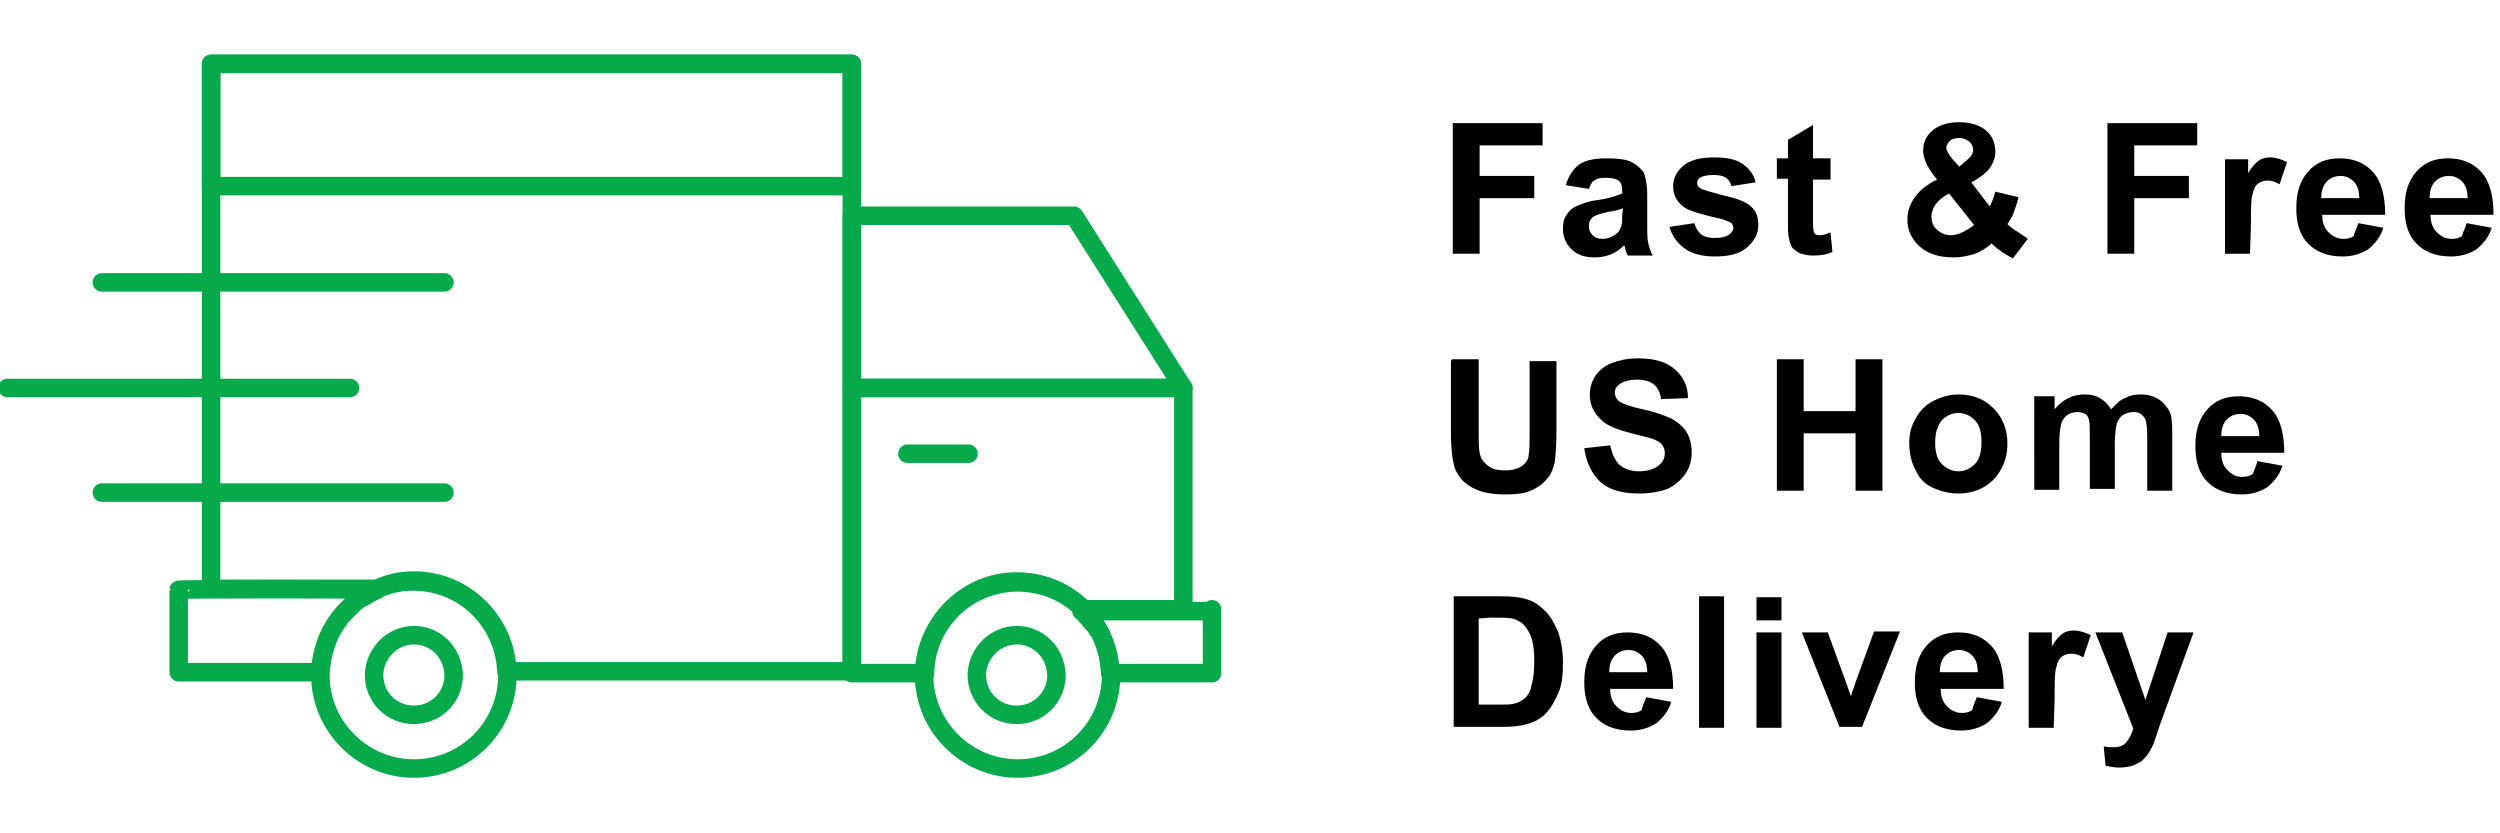
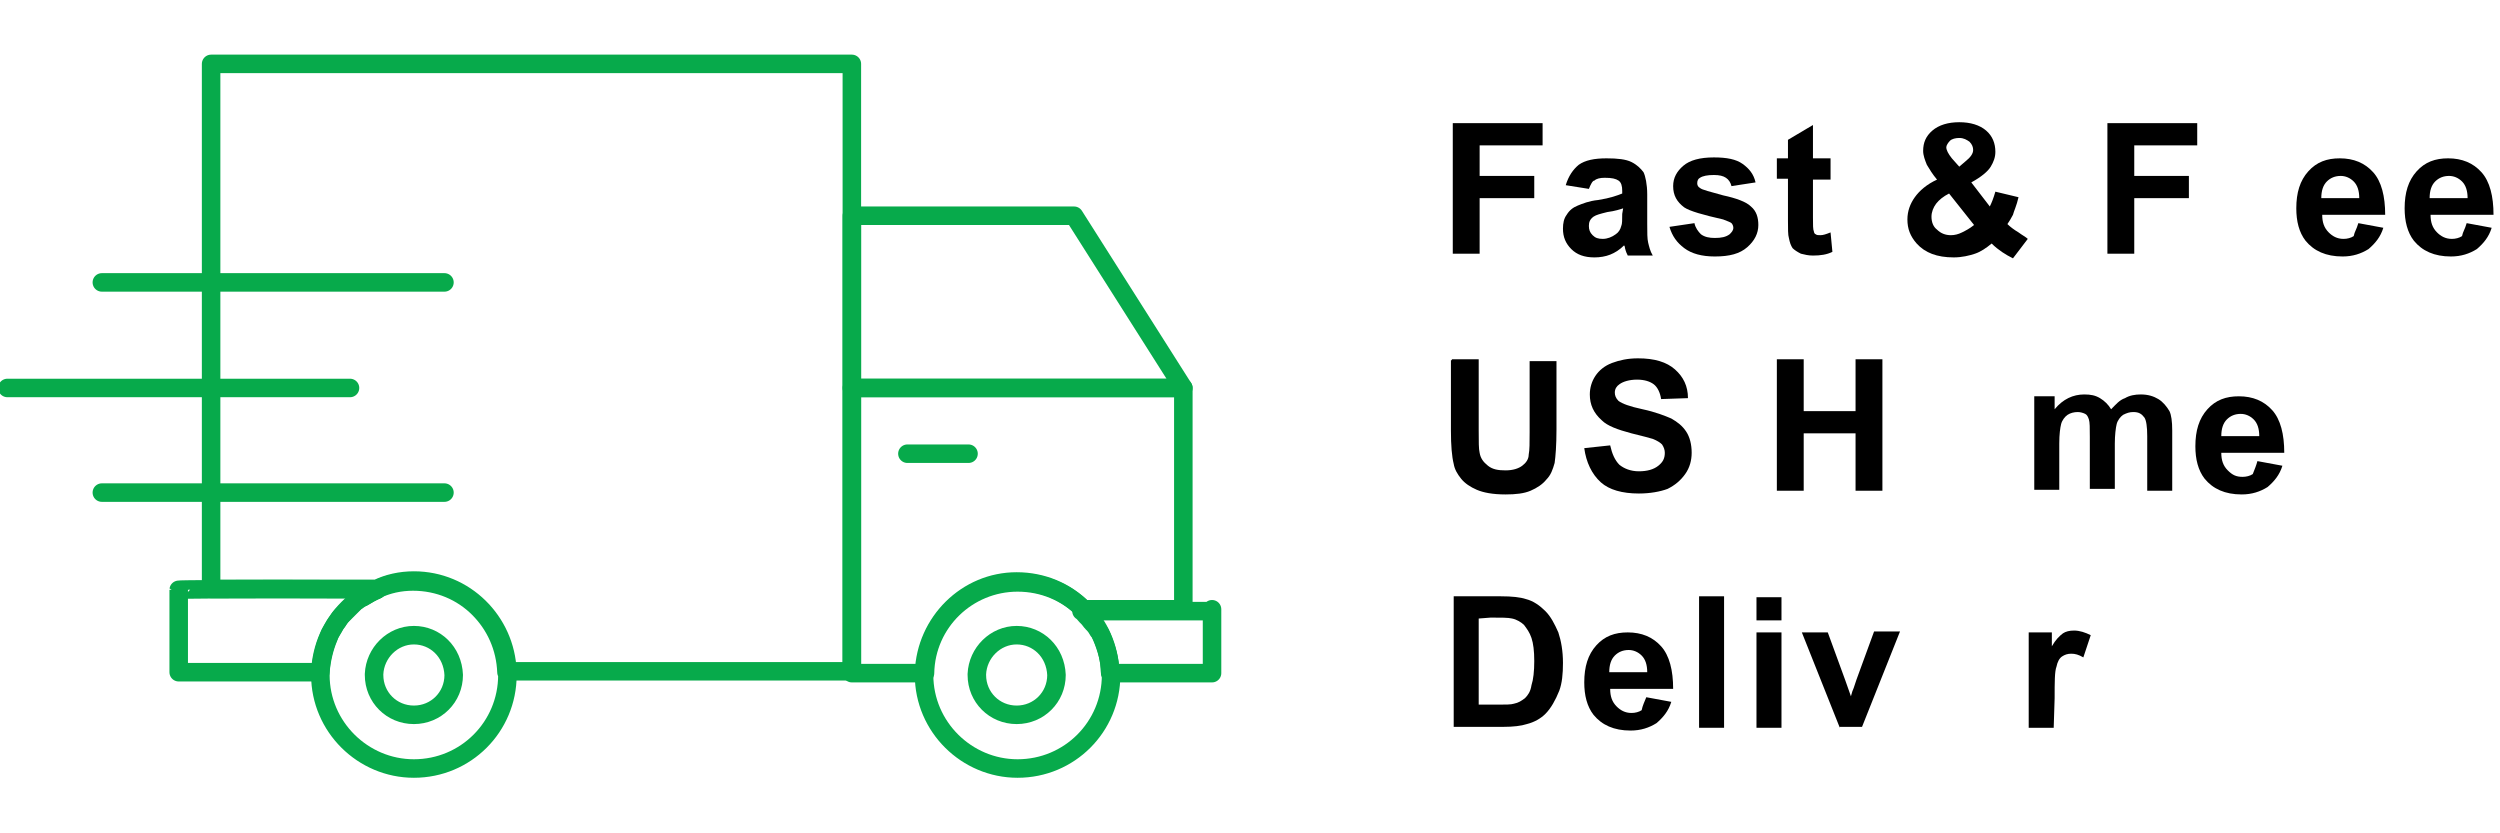
<svg xmlns="http://www.w3.org/2000/svg" version="1.1" id="Layer_1" x="0px" y="0px" viewBox="0 0 270 90" style="enable-background:new 0 0 270 90;" xml:space="preserve">
  <style type="text/css">
	.st0{fill:none;stroke:#07AA4B;stroke-width:2;stroke-linecap:round;stroke-linejoin:round;}
</style>
  <g id="Page-1">
    <g id="NCDB-eComm-lander-TR02" transform="translate(-436, -1025)">
      <g id="FastFreeShipping" transform="translate(436, 1025)">
        <g id="Shipping" transform="translate(1, 21)">
          <path id="Stroke-1" class="st0" d="M91-14.1v65.6H53.8c-0.2-5.4-4.6-9.8-10.1-9.8c-1.4,0-2.8,0.3-4,0.9H21.8v-56.7H91z" />
          <polygon id="Stroke-3" class="st0" points="126.8,20.9 91,20.9 91,2.3 115,2.3     " />
          <path id="Stroke-5" class="st0" d="M126.8,20.9v23.9H116c-1.8-1.8-4.3-2.9-7.1-2.9c-5.4,0-9.9,4.3-10,9.8H91V20.9H126.8z" />
          <path id="Stroke-7" class="st0" d="M129.9,44.8v6.9h-11c0-1.4-0.4-2.7-0.9-3.9c-0.1-0.2-0.2-0.5-0.4-0.7l0,0      c-0.1-0.2-0.3-0.5-0.5-0.7c0,0,0-0.1-0.1-0.1c-0.2-0.2-0.3-0.4-0.5-0.6c-0.1-0.1-0.1-0.1-0.2-0.2c-0.2-0.2-0.3-0.4-0.5-0.5l0,0      h14.1V44.8z" />
          <path id="Stroke-9" class="st0" d="M39.7,42.7c-0.5,0.2-1,0.5-1.5,0.8c-0.1,0-0.1,0.1-0.2,0.1c-0.2,0.1-0.4,0.3-0.6,0.4      c0,0-0.1,0-0.1,0.1c-0.2,0.2-0.4,0.4-0.6,0.6c0,0,0,0-0.1,0.1l0,0c-0.2,0.2-0.3,0.3-0.5,0.5l-0.2,0.2c-0.2,0.2-0.3,0.4-0.5,0.7      c-0.2,0.2-0.3,0.5-0.5,0.8l0,0c-0.2,0.3-0.3,0.5-0.4,0.8c-0.5,1.2-0.8,2.5-0.9,3.8H18.3v-8.9C18.3,42.6,39.7,42.6,39.7,42.7z" />
          <path id="Stroke-11" class="st0" d="M39.7,42.7c-0.5,0.2-1,0.5-1.5,0.8C38.6,43.2,39.1,42.9,39.7,42.7z" />
          <path id="Stroke-13" class="st0" d="M53.8,51.9c0,5.6-4.5,10.1-10.1,10.1c-5.5,0-10.1-4.5-10.1-10.1c0-0.1,0-0.2,0-0.3      c0.1-2.7,1.2-5.1,3-6.9c0.9-0.9,1.9-1.6,3-2c1.2-0.6,2.6-0.9,4-0.9c2.8,0,5.3,1.1,7.1,2.9s2.9,4.2,3,6.9      C53.8,51.7,53.8,51.8,53.8,51.9z" />
          <path id="Stroke-15" class="st0" d="M48,51.9c0,2.4-1.9,4.3-4.3,4.3c-2.4,0-4.3-1.9-4.3-4.3v-0.1c0.1-2.3,2-4.2,4.3-4.2      S47.9,49.4,48,51.9C48,51.8,48,51.8,48,51.9z" />
          <path id="Stroke-17" class="st0" d="M113.1,51.9c0,2.4-1.9,4.3-4.3,4.3s-4.3-1.9-4.3-4.3v-0.1c0.1-2.3,2-4.2,4.3-4.2      S113,49.4,113.1,51.9C113.1,51.8,113.1,51.8,113.1,51.9z" />
          <path id="Stroke-19" class="st0" d="M119,51.9c0,5.6-4.5,10.1-10.1,10.1c-5.5,0-10.1-4.5-10.1-10.1c0-0.1,0-0.2,0-0.3      c0.2-5.4,4.6-9.8,10-9.8c2.8,0,5.3,1.1,7.1,2.9c1.8,1.8,2.9,4.2,3,6.9C119,51.7,119,51.8,119,51.9z" />
-           <polygon id="Stroke-21" class="st0" points="21.8,-0.9 91,-0.9 91,-14.1 21.8,-14.1     " />
          <line id="Stroke-23" class="st0" x1="47" y1="9.5" x2="10" y2="9.5" />
          <line id="Stroke-24" class="st0" x1="36.8" y1="20.9" x2="-0.2" y2="20.9" />
          <line id="Stroke-25" class="st0" x1="47" y1="32.2" x2="10" y2="32.2" />
          <line id="Stroke-26" class="st0" x1="97" y1="28" x2="103.6" y2="28" />
        </g>
        <g>
          <path d="M156.9,27.4V13.3h9.7v2.4h-6.8V19h5.9v2.4h-5.9v6H156.9z" />
          <path d="M171.6,20.4l-2.5-0.4c0.3-1,0.8-1.7,1.4-2.2c0.7-0.5,1.7-0.7,3-0.7c1.2,0,2.1,0.1,2.7,0.4c0.6,0.3,1,0.7,1.3,1.1      c0.2,0.4,0.4,1.3,0.4,2.4v3.2c0,0.9,0,1.6,0.1,2s0.2,0.9,0.5,1.4h-2.7c-0.1-0.2-0.2-0.4-0.3-0.8c0-0.2-0.1-0.3-0.1-0.3      c-0.5,0.5-1,0.8-1.5,1s-1.1,0.3-1.7,0.3c-1.1,0-1.9-0.3-2.5-0.9s-0.9-1.3-0.9-2.2c0-0.6,0.1-1.1,0.4-1.5c0.3-0.5,0.7-0.8,1.2-1      s1.2-0.5,2.2-0.6c1.3-0.2,2.1-0.5,2.6-0.7v-0.3c0-0.5-0.1-0.9-0.4-1.1c-0.3-0.2-0.7-0.3-1.5-0.3c-0.5,0-0.9,0.1-1.1,0.3      C172,19.5,171.8,19.9,171.6,20.4z M175.3,22.5c-0.3,0.1-0.9,0.3-1.7,0.4c-0.8,0.2-1.2,0.3-1.5,0.5c-0.4,0.3-0.5,0.6-0.5,1      s0.1,0.7,0.4,1c0.3,0.3,0.6,0.4,1.1,0.4s1-0.2,1.4-0.5c0.3-0.2,0.5-0.5,0.6-0.9c0.1-0.2,0.1-0.7,0.1-1.3L175.3,22.5L175.3,22.5z      " />
          <path d="M180.3,24.5l2.7-0.4c0.1,0.5,0.4,0.9,0.7,1.2c0.4,0.3,0.9,0.4,1.5,0.4c0.7,0,1.2-0.1,1.6-0.4c0.2-0.2,0.4-0.4,0.4-0.7      c0-0.2-0.1-0.4-0.2-0.5c-0.1-0.1-0.4-0.2-0.9-0.4c-2.2-0.5-3.6-0.9-4.2-1.3c-0.8-0.6-1.2-1.3-1.2-2.3c0-0.9,0.4-1.6,1.1-2.2      c0.7-0.6,1.8-0.9,3.3-0.9c1.4,0,2.4,0.2,3.1,0.7c0.7,0.5,1.2,1.1,1.4,2l-2.6,0.4c-0.1-0.4-0.3-0.7-0.6-0.9      c-0.3-0.2-0.7-0.3-1.3-0.3c-0.7,0-1.2,0.1-1.5,0.3c-0.2,0.1-0.3,0.3-0.3,0.6c0,0.2,0.1,0.4,0.3,0.5c0.2,0.2,1.1,0.4,2.5,0.8      c1.4,0.3,2.5,0.7,3,1.2c0.6,0.5,0.8,1.2,0.8,2c0,0.9-0.4,1.7-1.2,2.4c-0.8,0.7-1.9,1-3.5,1c-1.4,0-2.5-0.3-3.3-0.9      C181.1,26.2,180.6,25.5,180.3,24.5z" />
          <path d="M197.7,17.2v2.2h-1.9v4.1c0,0.8,0,1.3,0.1,1.5c0,0.1,0.1,0.3,0.2,0.3c0.1,0.1,0.3,0.1,0.5,0.1c0.3,0,0.6-0.1,1.1-0.3      l0.2,2.1c-0.6,0.3-1.3,0.4-2.1,0.4c-0.5,0-0.9-0.1-1.3-0.2c-0.4-0.2-0.7-0.4-0.9-0.6c-0.2-0.3-0.3-0.6-0.4-1.1      c-0.1-0.3-0.1-1-0.1-1.9v-4.5h-1.2v-2.2h1.2v-2l2.7-1.6v3.6h1.9V17.2z" />
          <path d="M219,25.8l-1.6,2.1c-0.8-0.4-1.6-0.9-2.3-1.6c-0.6,0.5-1.2,0.9-1.8,1.1s-1.4,0.4-2.3,0.4c-1.8,0-3.1-0.5-4-1.5      c-0.7-0.8-1-1.6-1-2.6c0-0.9,0.3-1.7,0.8-2.4c0.5-0.7,1.3-1.4,2.4-1.9c-0.5-0.6-0.8-1.1-1.1-1.6c-0.2-0.5-0.4-1-0.4-1.5      c0-0.9,0.3-1.6,1-2.2c0.7-0.6,1.7-0.9,2.9-0.9s2.2,0.3,2.9,0.9c0.7,0.6,1,1.4,1,2.3c0,0.6-0.2,1.1-0.5,1.6s-1,1.1-2.1,1.7l2,2.6      c0.2-0.4,0.4-0.9,0.6-1.6l2.5,0.6c-0.2,0.9-0.5,1.5-0.6,1.9c-0.2,0.4-0.4,0.7-0.6,1c0.3,0.3,0.7,0.6,1.2,0.9      C218.4,25.4,218.8,25.6,219,25.8z M210.5,20.9c-0.6,0.3-1.1,0.7-1.4,1.1c-0.3,0.4-0.5,0.9-0.5,1.4c0,0.6,0.2,1.1,0.6,1.4      c0.4,0.4,0.9,0.6,1.5,0.6c0.4,0,0.8-0.1,1.2-0.3c0.4-0.2,0.8-0.4,1.3-0.8L210.5,20.9z M211.6,18l0.7-0.6      c0.5-0.4,0.8-0.8,0.8-1.2c0-0.3-0.1-0.6-0.4-0.9c-0.3-0.2-0.6-0.4-1.1-0.4c-0.4,0-0.8,0.1-1,0.3s-0.4,0.5-0.4,0.7      c0,0.3,0.2,0.7,0.6,1.2L211.6,18z" />
          <path d="M227.6,27.4V13.3h9.7v2.4h-6.8V19h5.9v2.4h-5.9v6H227.6z" />
-           <path d="M243,27.4h-2.7V17.2h2.5v1.5c0.4-0.7,0.8-1.1,1.2-1.4c0.3-0.2,0.7-0.3,1.2-0.3c0.6,0,1.2,0.2,1.8,0.5l-0.8,2.4      c-0.5-0.3-0.9-0.4-1.3-0.4c-0.4,0-0.7,0.1-1,0.3c-0.3,0.2-0.5,0.6-0.6,1.1c-0.2,0.5-0.2,1.7-0.2,3.4L243,27.4L243,27.4z" />
          <path d="M254.7,24.1l2.7,0.5c-0.3,1-0.9,1.7-1.6,2.3c-0.8,0.5-1.7,0.8-2.8,0.8c-1.8,0-3.1-0.6-4-1.7c-0.7-0.9-1-2.1-1-3.5      c0-1.7,0.4-3,1.3-4c0.9-1,2-1.4,3.4-1.4c1.5,0,2.7,0.5,3.6,1.5c0.9,1,1.3,2.6,1.3,4.6h-6.8c0,0.8,0.2,1.4,0.7,1.9      c0.4,0.4,0.9,0.7,1.6,0.7c0.4,0,0.8-0.1,1.1-0.3C254.3,25,254.5,24.8,254.7,24.1z M254.8,21.4c0-0.8-0.2-1.4-0.6-1.8      c-0.4-0.4-0.9-0.6-1.4-0.6c-0.6,0-1.1,0.2-1.5,0.6s-0.6,1-0.6,1.8H254.8z" />
          <path d="M266.4,24.1l2.7,0.5c-0.3,1-0.9,1.7-1.6,2.3c-0.8,0.5-1.7,0.8-2.8,0.8c-1.8,0-3.1-0.6-4-1.7c-0.7-0.9-1-2.1-1-3.5      c0-1.7,0.4-3,1.3-4s2-1.4,3.4-1.4c1.5,0,2.7,0.5,3.6,1.5s1.3,2.6,1.3,4.6h-6.8c0,0.8,0.2,1.4,0.7,1.9c0.4,0.4,0.9,0.7,1.6,0.7      c0.4,0,0.8-0.1,1.1-0.3C266,25,266.2,24.8,266.4,24.1z M266.5,21.4c0-0.8-0.2-1.4-0.6-1.8S265,19,264.5,19      c-0.6,0-1.1,0.2-1.5,0.6s-0.6,1-0.6,1.8H266.5z" />
          <path d="M156.8,38.8h2.9v7.7c0,1.2,0,2,0.1,2.4c0.1,0.6,0.4,1,0.9,1.4s1.1,0.5,1.9,0.5c0.8,0,1.4-0.2,1.8-0.5      c0.4-0.3,0.7-0.7,0.7-1.2c0.1-0.5,0.1-1.3,0.1-2.4V39h2.9v7.4c0,1.7-0.1,2.9-0.2,3.6c-0.2,0.7-0.4,1.3-0.9,1.8      c-0.4,0.5-1,0.9-1.7,1.2c-0.7,0.3-1.6,0.4-2.7,0.4c-1.4,0-2.4-0.2-3.1-0.5c-0.7-0.3-1.3-0.7-1.7-1.2s-0.7-1-0.8-1.6      c-0.2-0.8-0.3-2-0.3-3.6v-7.6H156.8z" />
          <path d="M171.1,48.4l2.8-0.3c0.2,0.9,0.5,1.6,1,2.1c0.5,0.4,1.2,0.7,2.1,0.7c0.9,0,1.6-0.2,2.1-0.6s0.7-0.8,0.7-1.4      c0-0.3-0.1-0.6-0.3-0.9c-0.2-0.2-0.5-0.4-1-0.6c-0.3-0.1-1.1-0.3-2.3-0.6c-1.5-0.4-2.6-0.8-3.2-1.4c-0.9-0.8-1.3-1.7-1.3-2.8      c0-0.7,0.2-1.4,0.6-2c0.4-0.6,1-1.1,1.8-1.4s1.7-0.5,2.8-0.5c1.8,0,3.1,0.4,4,1.2c0.9,0.8,1.4,1.8,1.4,3.1l-2.9,0.1      c-0.1-0.7-0.4-1.3-0.8-1.6c-0.4-0.3-1-0.5-1.8-0.5s-1.5,0.2-1.9,0.5c-0.3,0.2-0.5,0.5-0.5,0.9c0,0.3,0.1,0.6,0.4,0.9      c0.4,0.3,1.2,0.6,2.6,0.9c1.4,0.3,2.4,0.7,3.1,1c0.7,0.4,1.2,0.8,1.6,1.4c0.4,0.6,0.6,1.4,0.6,2.3c0,0.8-0.2,1.6-0.7,2.3      c-0.5,0.7-1.1,1.2-1.9,1.6c-0.8,0.3-1.9,0.5-3.1,0.5c-1.8,0-3.2-0.4-4.1-1.2C171.9,51.2,171.3,49.9,171.1,48.4z" />
          <path d="M191.9,53.1V38.8h2.9v5.6h5.6v-5.6h2.9v14.2h-2.9v-6.2h-5.6v6.2H191.9z" />
-           <path d="M206.2,47.8c0-0.9,0.2-1.8,0.7-2.6c0.4-0.8,1.1-1.5,1.9-1.9c0.8-0.4,1.7-0.7,2.7-0.7c1.6,0,2.8,0.5,3.8,1.5      s1.5,2.3,1.5,3.8c0,1.6-0.5,2.8-1.5,3.9c-1,1-2.3,1.5-3.8,1.5c-0.9,0-1.8-0.2-2.7-0.6c-0.9-0.4-1.5-1-1.9-1.9      C206.4,49.9,206.2,48.9,206.2,47.8z M209,47.8c0,1,0.2,1.8,0.7,2.3s1.1,0.8,1.8,0.8s1.3-0.3,1.8-0.8s0.7-1.3,0.7-2.4      c0-1-0.2-1.8-0.7-2.3s-1.1-0.8-1.8-0.8s-1.3,0.3-1.8,0.8C209.2,46.1,209,46.8,209,47.8z" />
          <path d="M219.4,42.8h2.5v1.4c0.9-1.1,2-1.6,3.2-1.6c0.7,0,1.2,0.1,1.7,0.4c0.5,0.3,0.9,0.7,1.2,1.2c0.5-0.5,0.9-1,1.5-1.2      c0.5-0.3,1.1-0.4,1.7-0.4c0.8,0,1.4,0.2,1.9,0.5c0.5,0.3,0.9,0.8,1.2,1.3c0.2,0.4,0.3,1.1,0.3,2.1V53h-2.7v-5.9      c0-1-0.1-1.7-0.3-2c-0.3-0.4-0.6-0.6-1.2-0.6c-0.4,0-0.7,0.1-1.1,0.3c-0.3,0.2-0.6,0.6-0.7,1c-0.1,0.4-0.2,1.2-0.2,2.1v4.9h-2.7      v-5.6c0-1,0-1.6-0.1-1.9c-0.1-0.3-0.2-0.5-0.4-0.6s-0.5-0.2-0.8-0.2c-0.4,0-0.8,0.1-1.1,0.3c-0.3,0.2-0.6,0.6-0.7,1      c-0.1,0.4-0.2,1.1-0.2,2.1v5h-2.7V42.8H219.4z" />
          <path d="M243.8,49.8l2.7,0.5c-0.3,1-0.9,1.7-1.6,2.3c-0.8,0.5-1.7,0.8-2.8,0.8c-1.8,0-3.1-0.6-4-1.7c-0.7-0.9-1-2.1-1-3.5      c0-1.7,0.4-3,1.3-4c0.9-1,2-1.4,3.4-1.4c1.5,0,2.7,0.5,3.6,1.5c0.9,1,1.3,2.6,1.3,4.6h-6.8c0,0.8,0.2,1.4,0.7,1.9      s0.9,0.7,1.6,0.7c0.4,0,0.8-0.1,1.1-0.3C243.5,50.7,243.7,50.2,243.8,49.8z M244,47.1c0-0.8-0.2-1.4-0.6-1.8      c-0.4-0.4-0.9-0.6-1.4-0.6c-0.6,0-1.1,0.2-1.5,0.6c-0.4,0.4-0.6,1-0.6,1.8H244z" />
          <path d="M156.9,64.4h5.2c1.2,0,2.1,0.1,2.7,0.3c0.8,0.2,1.5,0.7,2.1,1.3c0.6,0.6,1,1.4,1.4,2.3c0.3,0.9,0.5,2,0.5,3.3      c0,1.2-0.1,2.2-0.4,3c-0.4,1-0.9,1.9-1.5,2.5c-0.5,0.5-1.2,0.9-2,1.1c-0.6,0.2-1.5,0.3-2.5,0.3H157V64.4H156.9z M159.7,66.8v9.3      h2.1c0.8,0,1.4,0,1.7-0.1c0.5-0.1,0.8-0.3,1.2-0.6c0.3-0.3,0.6-0.7,0.7-1.4c0.2-0.6,0.3-1.5,0.3-2.6s-0.1-1.9-0.3-2.5      s-0.5-1-0.8-1.4c-0.3-0.3-0.8-0.6-1.3-0.7c-0.4-0.1-1.2-0.1-2.3-0.1L159.7,66.8L159.7,66.8z" />
          <path d="M177.8,75.3l2.7,0.5c-0.3,1-0.9,1.7-1.6,2.3c-0.8,0.5-1.7,0.8-2.8,0.8c-1.8,0-3.1-0.6-4-1.7c-0.7-0.9-1-2.1-1-3.5      c0-1.7,0.4-3,1.3-4c0.9-1,2-1.4,3.4-1.4c1.5,0,2.7,0.5,3.6,1.5c0.9,1,1.3,2.6,1.3,4.6h-6.8c0,0.8,0.2,1.4,0.7,1.9      c0.4,0.4,0.9,0.7,1.6,0.7c0.4,0,0.8-0.1,1.1-0.3C177.4,76.2,177.6,75.8,177.8,75.3z M177.9,72.6c0-0.8-0.2-1.4-0.6-1.8      c-0.4-0.4-0.9-0.6-1.4-0.6c-0.6,0-1.1,0.2-1.5,0.6s-0.6,1-0.6,1.8H177.9z" />
          <path d="M183.5,78.6V64.4h2.7v14.2L183.5,78.6L183.5,78.6z" />
          <path d="M189.7,67v-2.5h2.7V67H189.7z M189.7,78.6V68.3h2.7v10.3L189.7,78.6L189.7,78.6z" />
          <path d="M198.7,78.6l-4.1-10.3h2.8l1.9,5.2l0.6,1.7c0.1-0.4,0.2-0.7,0.3-0.9c0.1-0.3,0.2-0.6,0.3-0.9l1.9-5.2h2.8l-4.1,10.3      h-2.4V78.6z" />
-           <path d="M213.5,75.3l2.7,0.5c-0.3,1-0.9,1.7-1.6,2.3c-0.8,0.5-1.7,0.8-2.8,0.8c-1.8,0-3.1-0.6-4-1.7c-0.7-0.9-1-2.1-1-3.5      c0-1.7,0.4-3,1.3-4c0.9-1,2-1.4,3.4-1.4c1.5,0,2.7,0.5,3.6,1.5c0.9,1,1.3,2.6,1.3,4.6h-6.8c0,0.8,0.2,1.4,0.7,1.9      c0.4,0.4,0.9,0.7,1.6,0.7c0.4,0,0.8-0.1,1.1-0.3C213.1,76.2,213.3,75.8,213.5,75.3z M213.6,72.6c0-0.8-0.2-1.4-0.6-1.8      c-0.4-0.4-0.9-0.6-1.4-0.6c-0.6,0-1.1,0.2-1.5,0.6s-0.6,1-0.6,1.8H213.6z" />
          <path d="M221.8,78.6h-2.7V68.3h2.5v1.5c0.4-0.7,0.8-1.1,1.2-1.4c0.3-0.2,0.7-0.3,1.2-0.3c0.6,0,1.2,0.2,1.8,0.5L225,71      c-0.5-0.3-0.9-0.4-1.3-0.4c-0.4,0-0.7,0.1-1,0.3s-0.5,0.6-0.6,1.1c-0.2,0.5-0.2,1.7-0.2,3.4L221.8,78.6L221.8,78.6z" />
-           <path d="M226.3,68.3h2.9l2.5,7.3l2.4-7.3h2.8l-3.6,9.9l-0.6,1.8c-0.2,0.6-0.5,1.1-0.7,1.4s-0.5,0.6-0.7,0.8      c-0.3,0.2-0.6,0.3-1,0.5c-0.4,0.1-0.9,0.2-1.4,0.2s-1-0.1-1.5-0.2l-0.2-2.1c0.4,0.1,0.8,0.1,1.1,0.1c0.6,0,1.1-0.2,1.4-0.6      c0.3-0.4,0.5-0.8,0.7-1.4L226.3,68.3z" />
        </g>
      </g>
    </g>
  </g>
</svg>